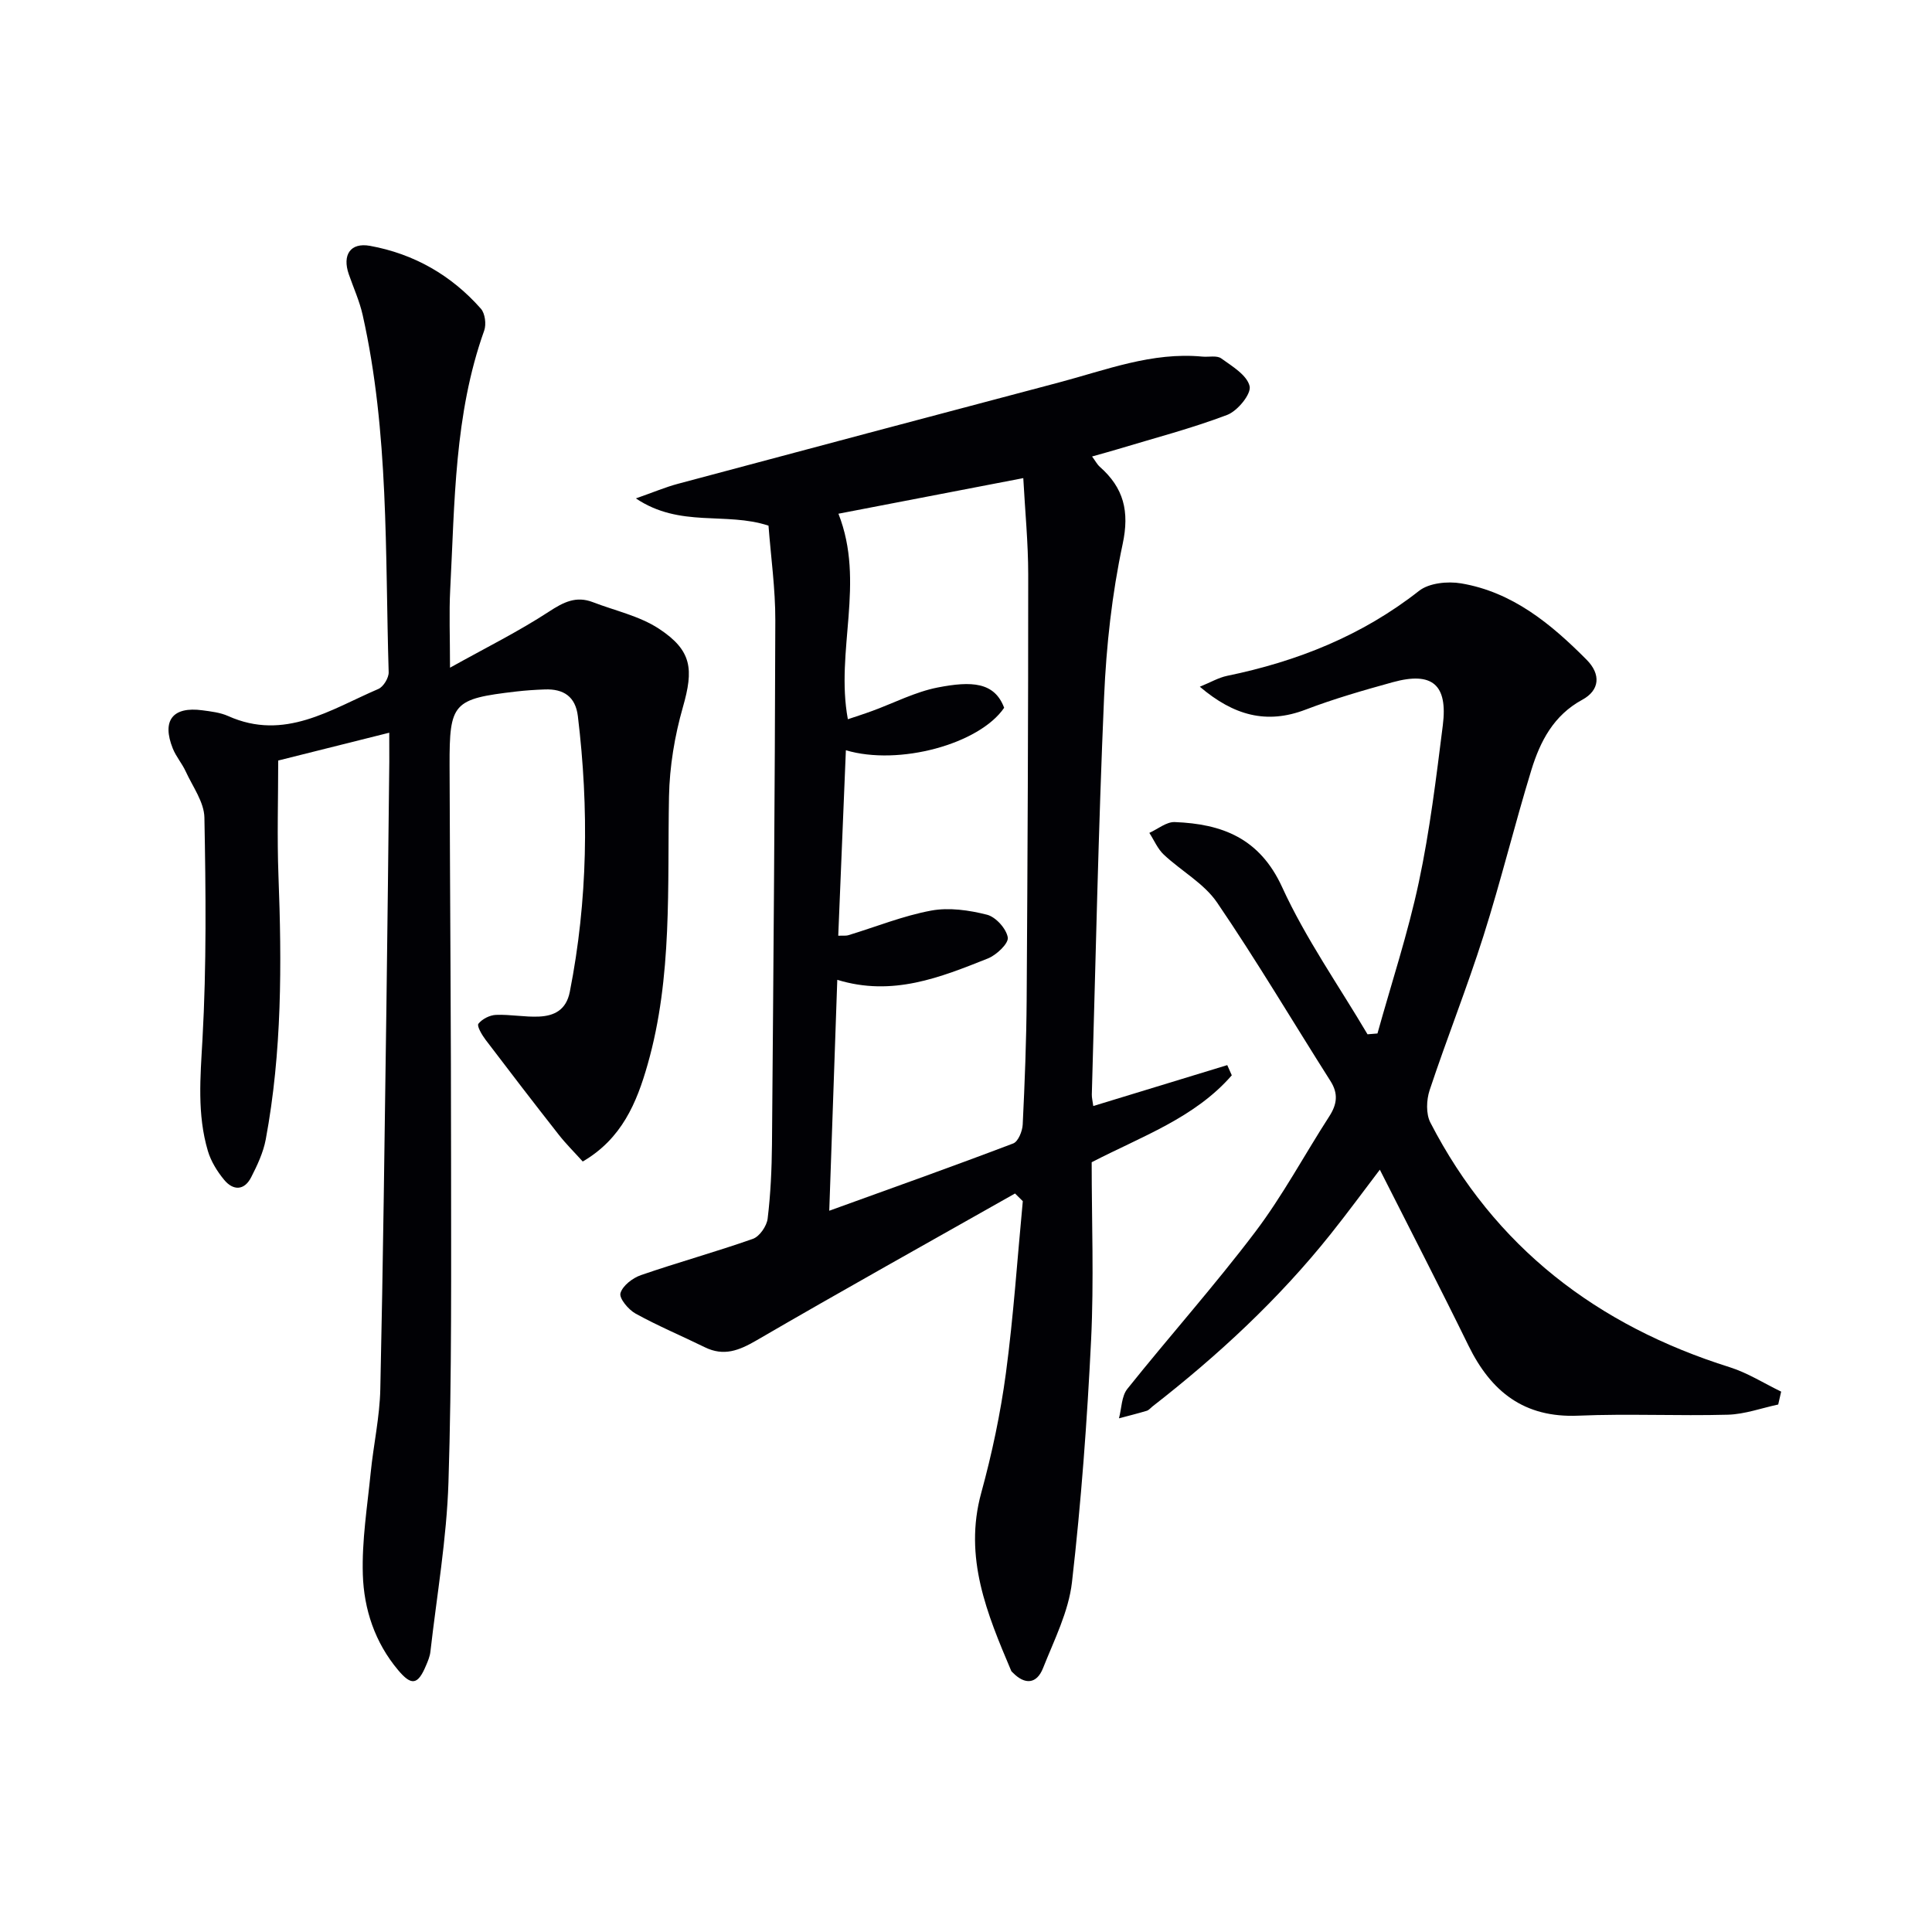
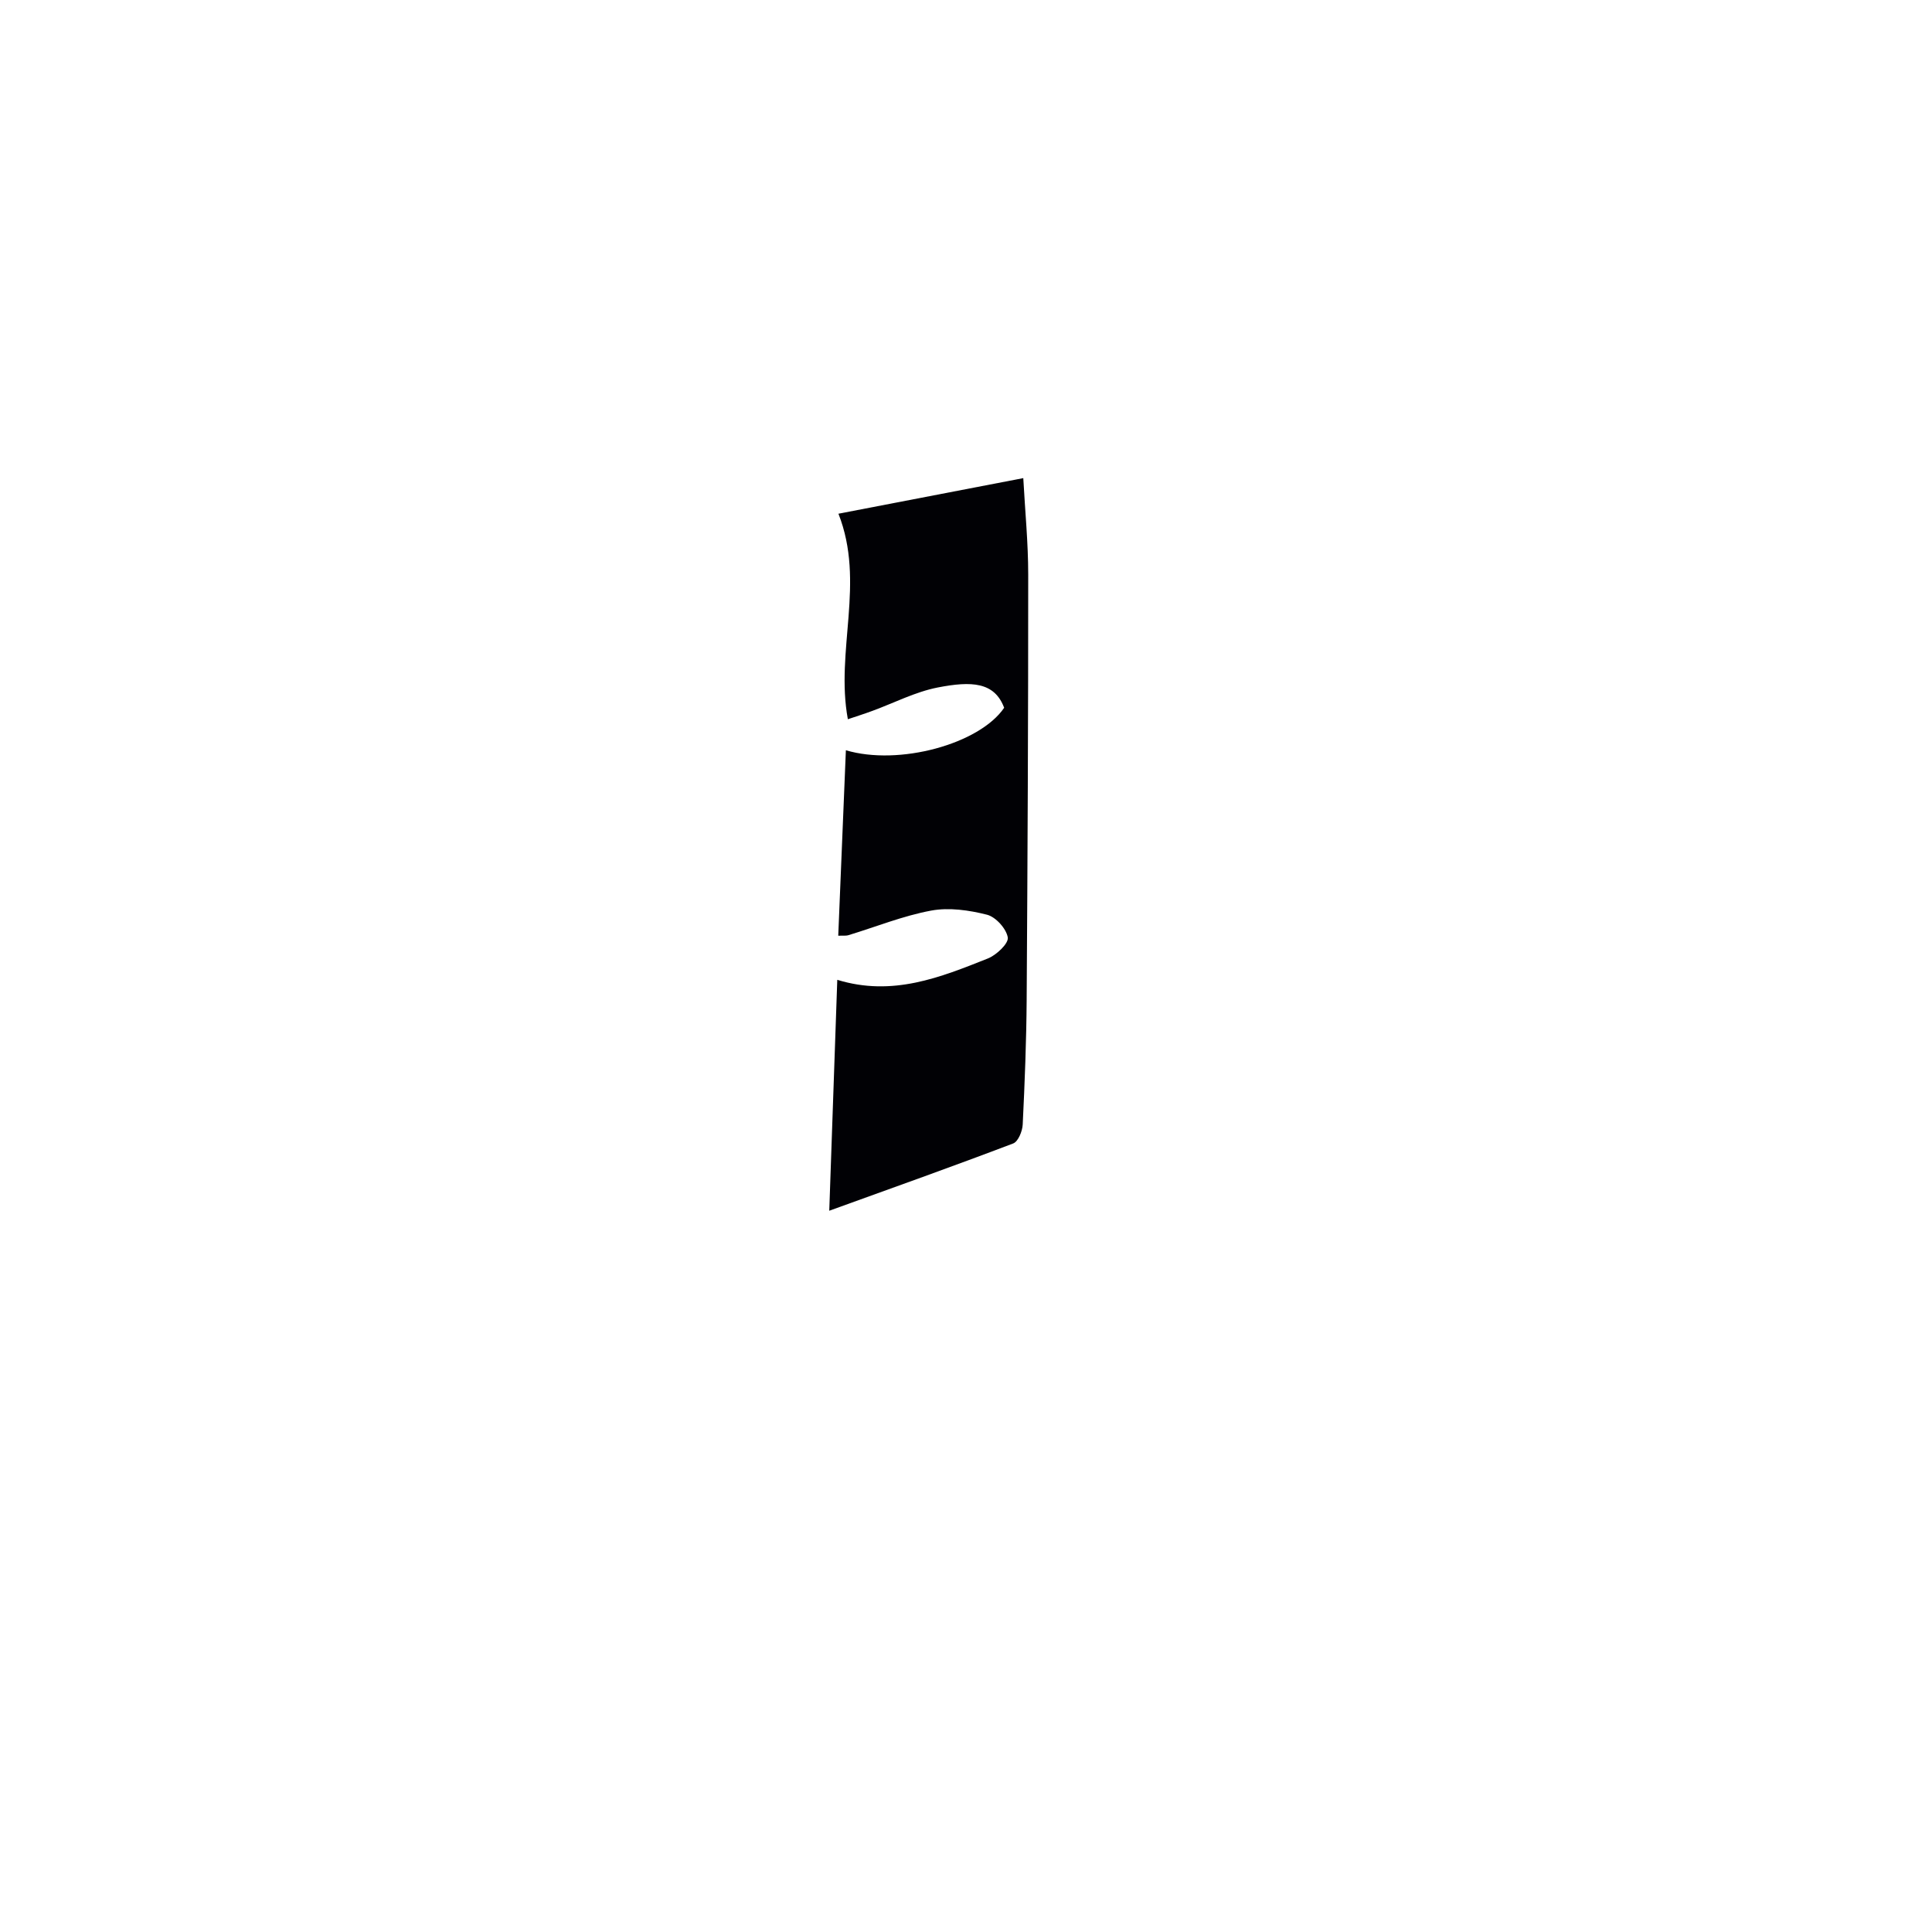
<svg xmlns="http://www.w3.org/2000/svg" enable-background="new 0 0 400 400" viewBox="0 0 400 400">
  <g fill="#010105">
-     <path d="m210.15 247.1c-17.87 10.11-35.8 20.1-53.54 30.42-3.6 2.09-6.74 3.34-10.67 1.42-4.78-2.35-9.71-4.41-14.36-6.98-1.47-.81-3.42-3.15-3.12-4.22.44-1.55 2.52-3.15 4.24-3.74 7.68-2.65 15.52-4.81 23.18-7.51 1.38-.49 2.86-2.64 3.05-4.17.62-5.1.85-10.27.9-15.42.3-36.14.6-72.28.69-108.42.02-6.59-.92-13.18-1.41-19.65-8.87-2.92-18.29.51-27.46-5.64 3.68-1.29 6.12-2.33 8.66-3.01 26.28-7.03 52.58-14.03 78.88-20.98 9.76-2.58 19.31-6.36 29.73-5.37 1.33.13 3-.29 3.92.37 2.27 1.63 5.36 3.48 5.88 5.76.37 1.62-2.51 5.13-4.64 5.94-7.44 2.82-15.18 4.83-22.81 7.14-1.57.47-3.15.9-5.17 1.47.68.91 1.04 1.63 1.6 2.13 4.95 4.37 6.19 9.21 4.73 16.02-2.21 10.35-3.38 21.02-3.84 31.61-1.19 27.43-1.75 54.89-2.54 82.33-.02.65.16 1.31.3 2.39 9.35-2.85 18.54-5.66 27.74-8.47.31.7.63 1.4.94 2.11-7.66 8.81-18.65 12.64-29.01 18 0 12.17.48 24.52-.12 36.81-.82 16.75-2.05 33.5-3.96 50.15-.7 6.09-3.69 11.97-6 17.8-1.3 3.27-3.74 3.48-6.25.91-.12-.12-.27-.23-.33-.37-4.99-11.78-9.88-23.46-6.21-36.83 2.23-8.13 3.99-16.45 5.11-24.79 1.58-11.82 2.37-23.74 3.5-35.62-.55-.54-1.08-1.06-1.61-1.59zm-38.46 3.57c13.22-4.78 25.7-9.22 38.08-13.93 1.03-.39 1.9-2.53 1.97-3.9.42-8.64.76-17.28.82-25.93.19-29.31.33-58.63.32-87.95 0-6.56-.65-13.11-1.02-19.97-13.23 2.55-25.62 4.94-38.27 7.37 5.61 14.27-.68 28.34 1.95 42.55 1.66-.56 3.37-1.1 5.05-1.72 4.51-1.65 8.89-3.94 13.54-4.85 7.02-1.37 11.77-1.15 13.77 4.2-5.14 7.52-21.79 12.06-32.77 8.79-.53 12.78-1.05 25.49-1.58 38.4.87-.04 1.55.06 2.14-.12 5.69-1.73 11.28-4 17.09-5.08 3.7-.69 7.85-.09 11.56.85 1.82.46 4.01 2.89 4.31 4.71.2 1.24-2.34 3.64-4.12 4.35-9.83 3.91-19.73 7.94-31.18 4.42-.55 15.89-1.1 31.58-1.66 47.81z" />
-     <path d="m80.59 151.7c-8.31 2.08-15.68 3.93-22.99 5.76 0 7.88-.25 15.85.05 23.79.7 18.31.74 36.57-2.63 54.66-.51 2.71-1.75 5.35-3.02 7.83-1.41 2.77-3.71 2.8-5.58.55-1.45-1.75-2.74-3.84-3.38-5.99-2.25-7.59-1.56-15.28-1.12-23.13.85-15.26.69-30.6.4-45.9-.06-3.21-2.43-6.41-3.87-9.55-.75-1.64-2-3.07-2.67-4.74-2.33-5.81-.03-8.75 6.13-7.92 1.8.24 3.7.46 5.33 1.19 11.67 5.23 21.19-1.36 31.1-5.61 1.04-.45 2.16-2.29 2.13-3.46-.75-24.74.08-49.61-5.39-73.99-.65-2.88-1.9-5.62-2.87-8.42-1.37-3.97.3-6.61 4.4-5.87 9.07 1.65 16.83 6.07 22.95 13.01.87.98 1.15 3.23.69 4.53-6.22 17.39-6.09 35.6-7.04 53.65-.25 4.81-.04 9.64-.04 16.15 7.41-4.13 14.18-7.49 20.46-11.59 3.03-1.98 5.63-3.32 9.11-1.98 4.59 1.77 9.64 2.85 13.67 5.49 6.9 4.53 7.21 8.42 4.98 16.23-1.71 5.97-2.76 12.31-2.88 18.5-.36 18.61.76 37.31-4.43 55.51-2.25 7.91-5.34 15.36-13.43 20.08-1.72-1.91-3.46-3.63-4.96-5.54-5.11-6.51-10.16-13.08-15.16-19.67-.75-.99-1.84-2.85-1.48-3.31.77-.99 2.35-1.79 3.64-1.84 2.97-.12 5.97.49 8.93.35 3.16-.15 5.61-1.38 6.35-5.11 3.74-18.95 3.98-37.98 1.67-57.09-.49-4.06-2.97-5.67-6.82-5.53-1.99.07-3.98.2-5.95.43-13.09 1.53-13.83 2.33-13.79 15.35.09 27.33.31 54.65.31 81.98 0 22.12.16 44.26-.54 66.36-.37 11.73-2.41 23.41-3.74 35.11-.11.97-.51 1.93-.9 2.84-1.7 4.07-3.02 4.26-5.79.96-4.81-5.72-7.08-12.61-7.3-19.78-.22-7.01.93-14.08 1.63-21.11.58-5.78 1.87-11.53 1.99-17.31.58-26.3.89-52.62 1.26-78.92.24-16.98.4-33.96.6-50.94.01-1.81-.01-3.61-.01-6.01z" />
-     <path d="m368.16 290.79c-3.47.74-6.92 2.01-10.41 2.11-10.32.28-20.68-.24-30.99.2-11.22.48-18.06-4.97-22.74-14.53-5.9-12.06-12.07-23.98-18.34-36.4-3.46 4.55-6.73 9.01-10.18 13.33-10.75 13.48-23.31 25.12-36.89 35.69-.39.31-.74.76-1.19.9-1.9.57-3.83 1.05-5.75 1.56.55-2.05.52-4.57 1.73-6.09 8.73-10.92 18.06-21.37 26.48-32.5 5.7-7.53 10.19-15.97 15.33-23.93 1.61-2.49 1.91-4.7.25-7.31-7.82-12.32-15.26-24.9-23.47-36.95-2.7-3.97-7.42-6.53-11.04-9.93-1.28-1.2-2.01-2.99-2.99-4.5 1.75-.79 3.53-2.3 5.25-2.24 9.81.38 17.59 3.31 22.25 13.49 4.86 10.62 11.7 20.34 17.67 30.45.69-.06 1.37-.11 2.06-.17 2.9-10.43 6.31-20.74 8.56-31.31 2.28-10.7 3.6-21.63 4.97-32.5 1.06-8.44-2.2-11.16-10.35-8.92-6.08 1.68-12.17 3.43-18.06 5.68-8.07 3.08-14.86 1.24-21.9-4.74 2.23-.91 3.87-1.88 5.63-2.25 14.53-2.99 27.94-8.32 39.76-17.6 2.07-1.63 5.92-2.02 8.7-1.55 10.65 1.79 18.64 8.41 25.98 15.8 3.02 3.03 2.73 6.34-.89 8.3-5.95 3.23-8.72 8.63-10.54 14.55-3.49 11.39-6.31 22.98-9.91 34.33-3.41 10.75-7.6 21.25-11.15 31.95-.67 2.02-.78 4.89.15 6.7 13.31 25.82 34.53 42.03 61.99 50.66 3.71 1.17 7.1 3.34 10.64 5.05-.2.88-.41 1.77-.61 2.67z" />
+     <path d="m210.15 247.1zm-38.46 3.57c13.22-4.78 25.7-9.22 38.08-13.93 1.03-.39 1.9-2.53 1.97-3.9.42-8.64.76-17.28.82-25.93.19-29.31.33-58.63.32-87.95 0-6.56-.65-13.11-1.02-19.97-13.23 2.55-25.62 4.94-38.27 7.37 5.61 14.27-.68 28.34 1.95 42.55 1.66-.56 3.37-1.1 5.05-1.72 4.51-1.65 8.89-3.94 13.54-4.85 7.02-1.37 11.77-1.15 13.77 4.2-5.14 7.52-21.79 12.06-32.77 8.79-.53 12.78-1.05 25.49-1.58 38.4.87-.04 1.55.06 2.14-.12 5.69-1.73 11.28-4 17.09-5.08 3.7-.69 7.85-.09 11.56.85 1.82.46 4.01 2.89 4.31 4.71.2 1.24-2.34 3.64-4.12 4.35-9.83 3.91-19.73 7.94-31.18 4.42-.55 15.89-1.1 31.58-1.66 47.81z" />
  </g>
</svg>